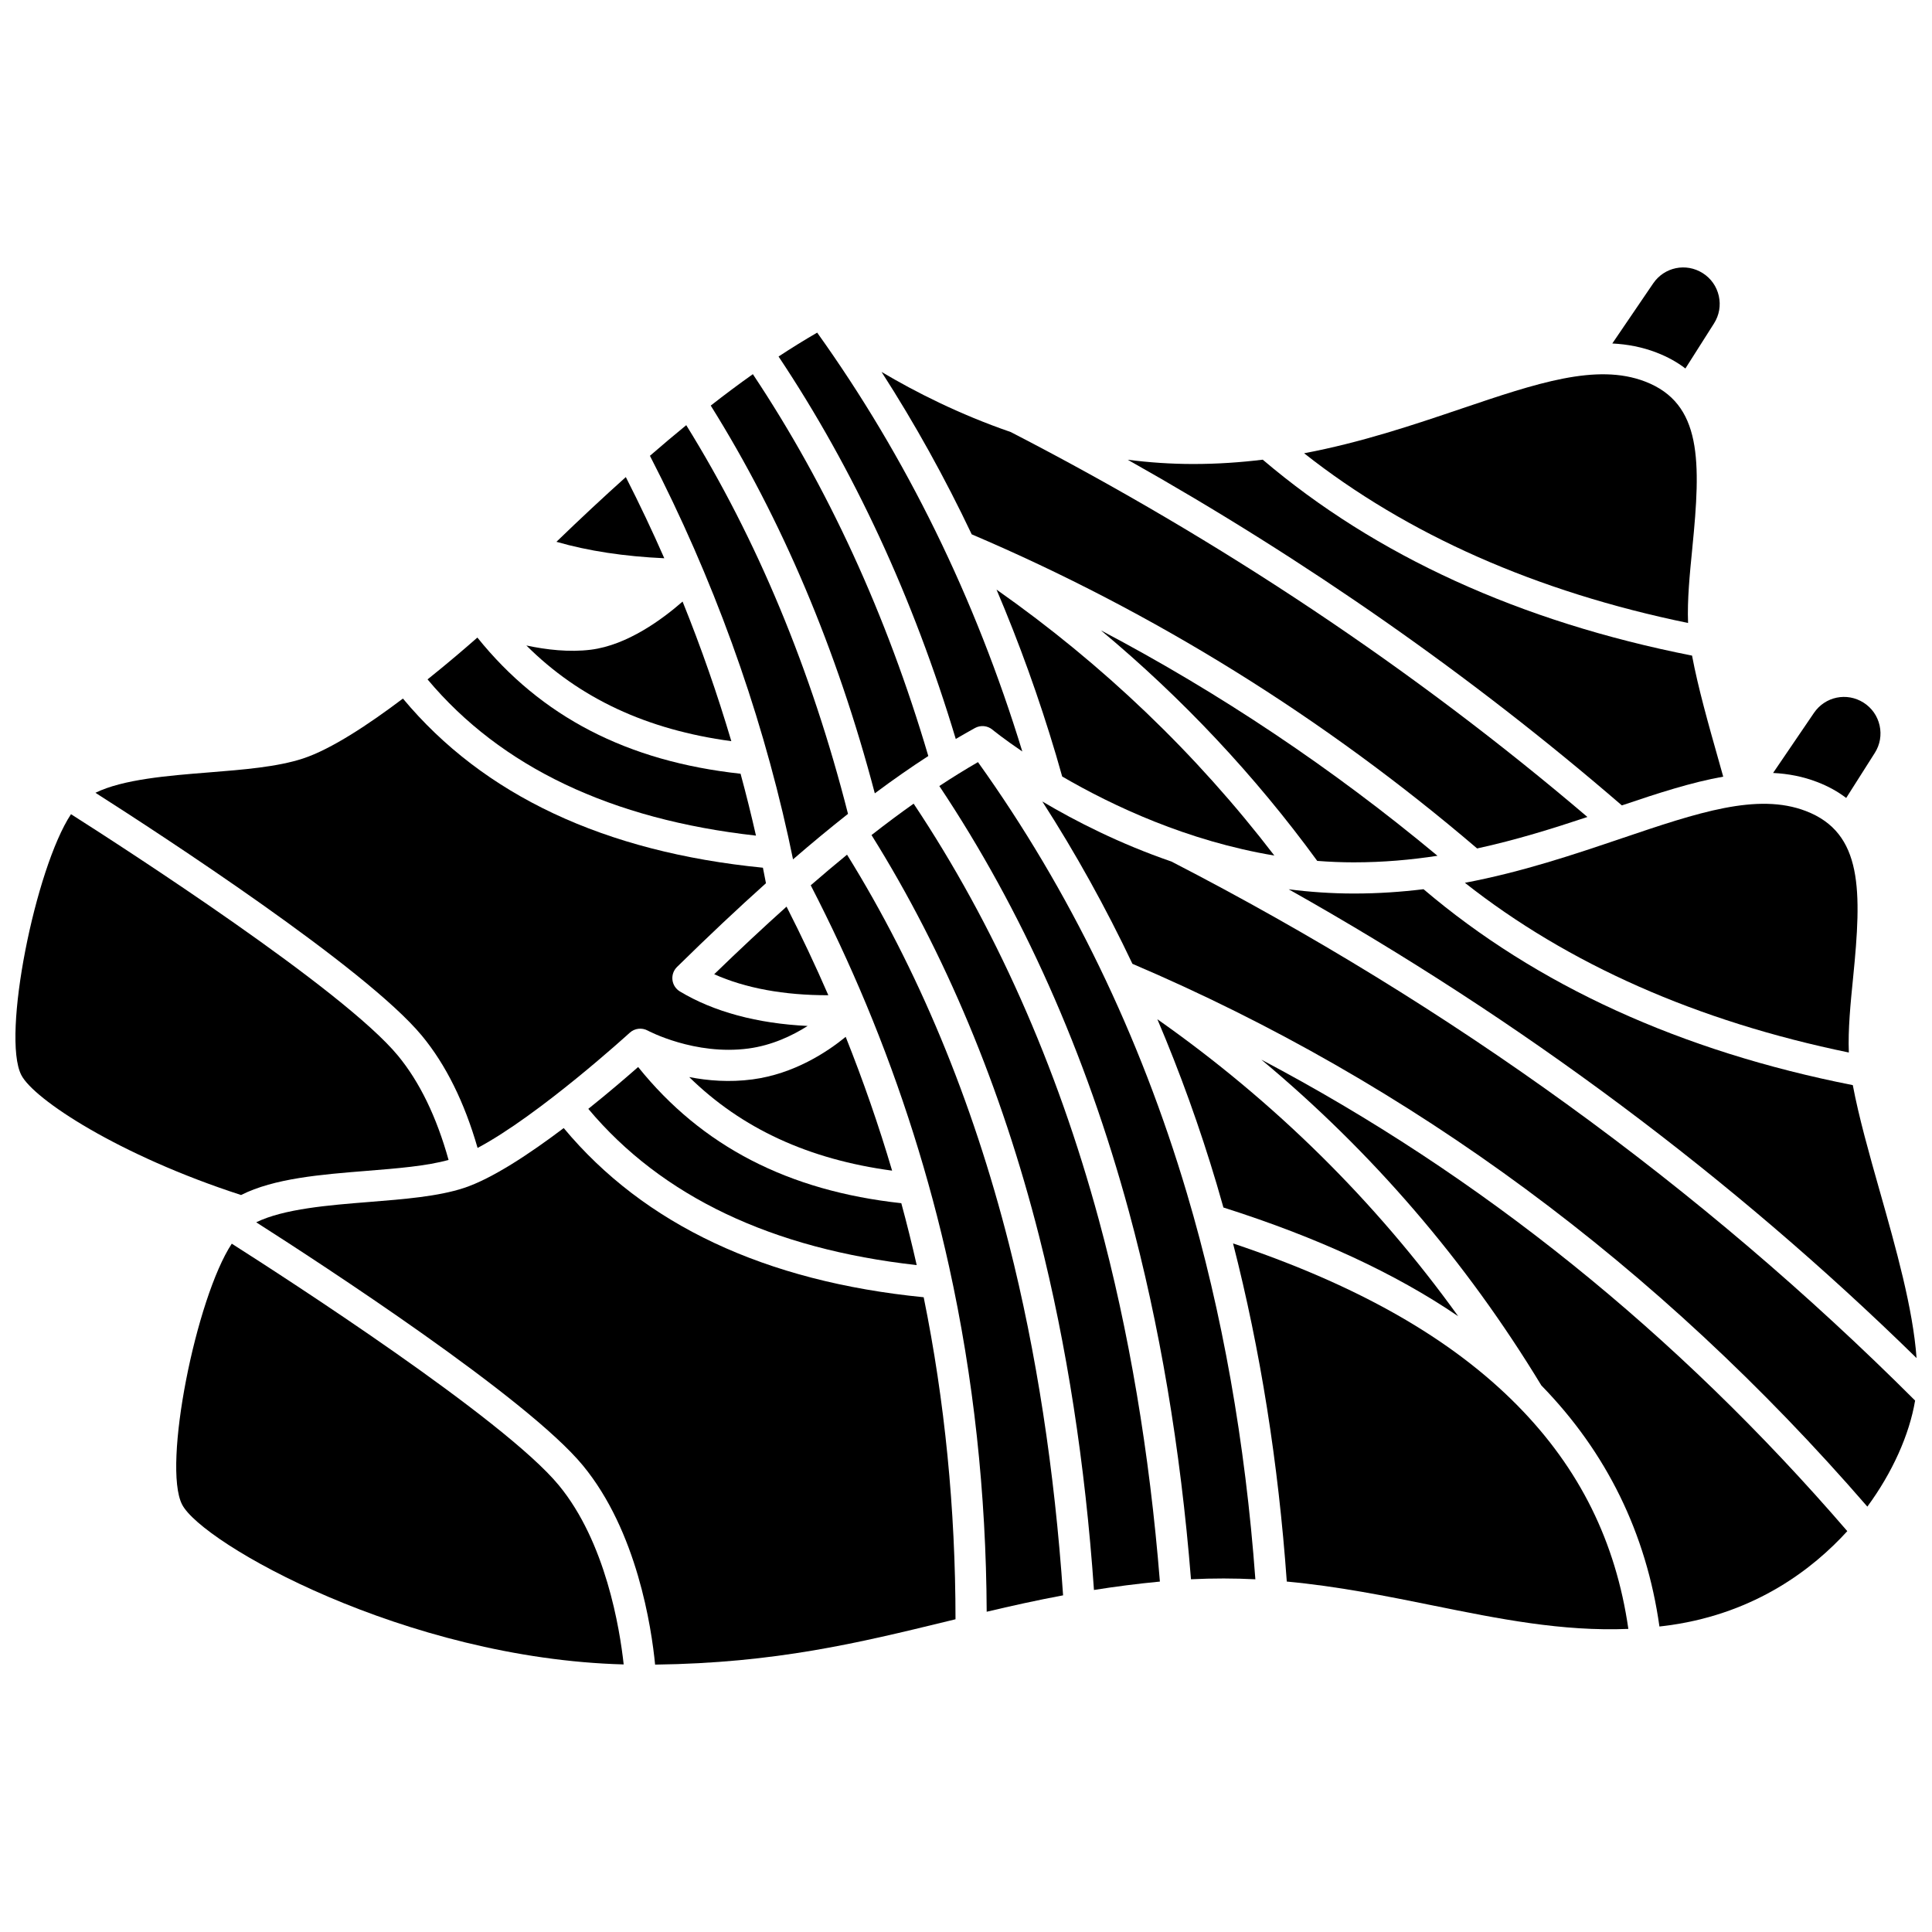
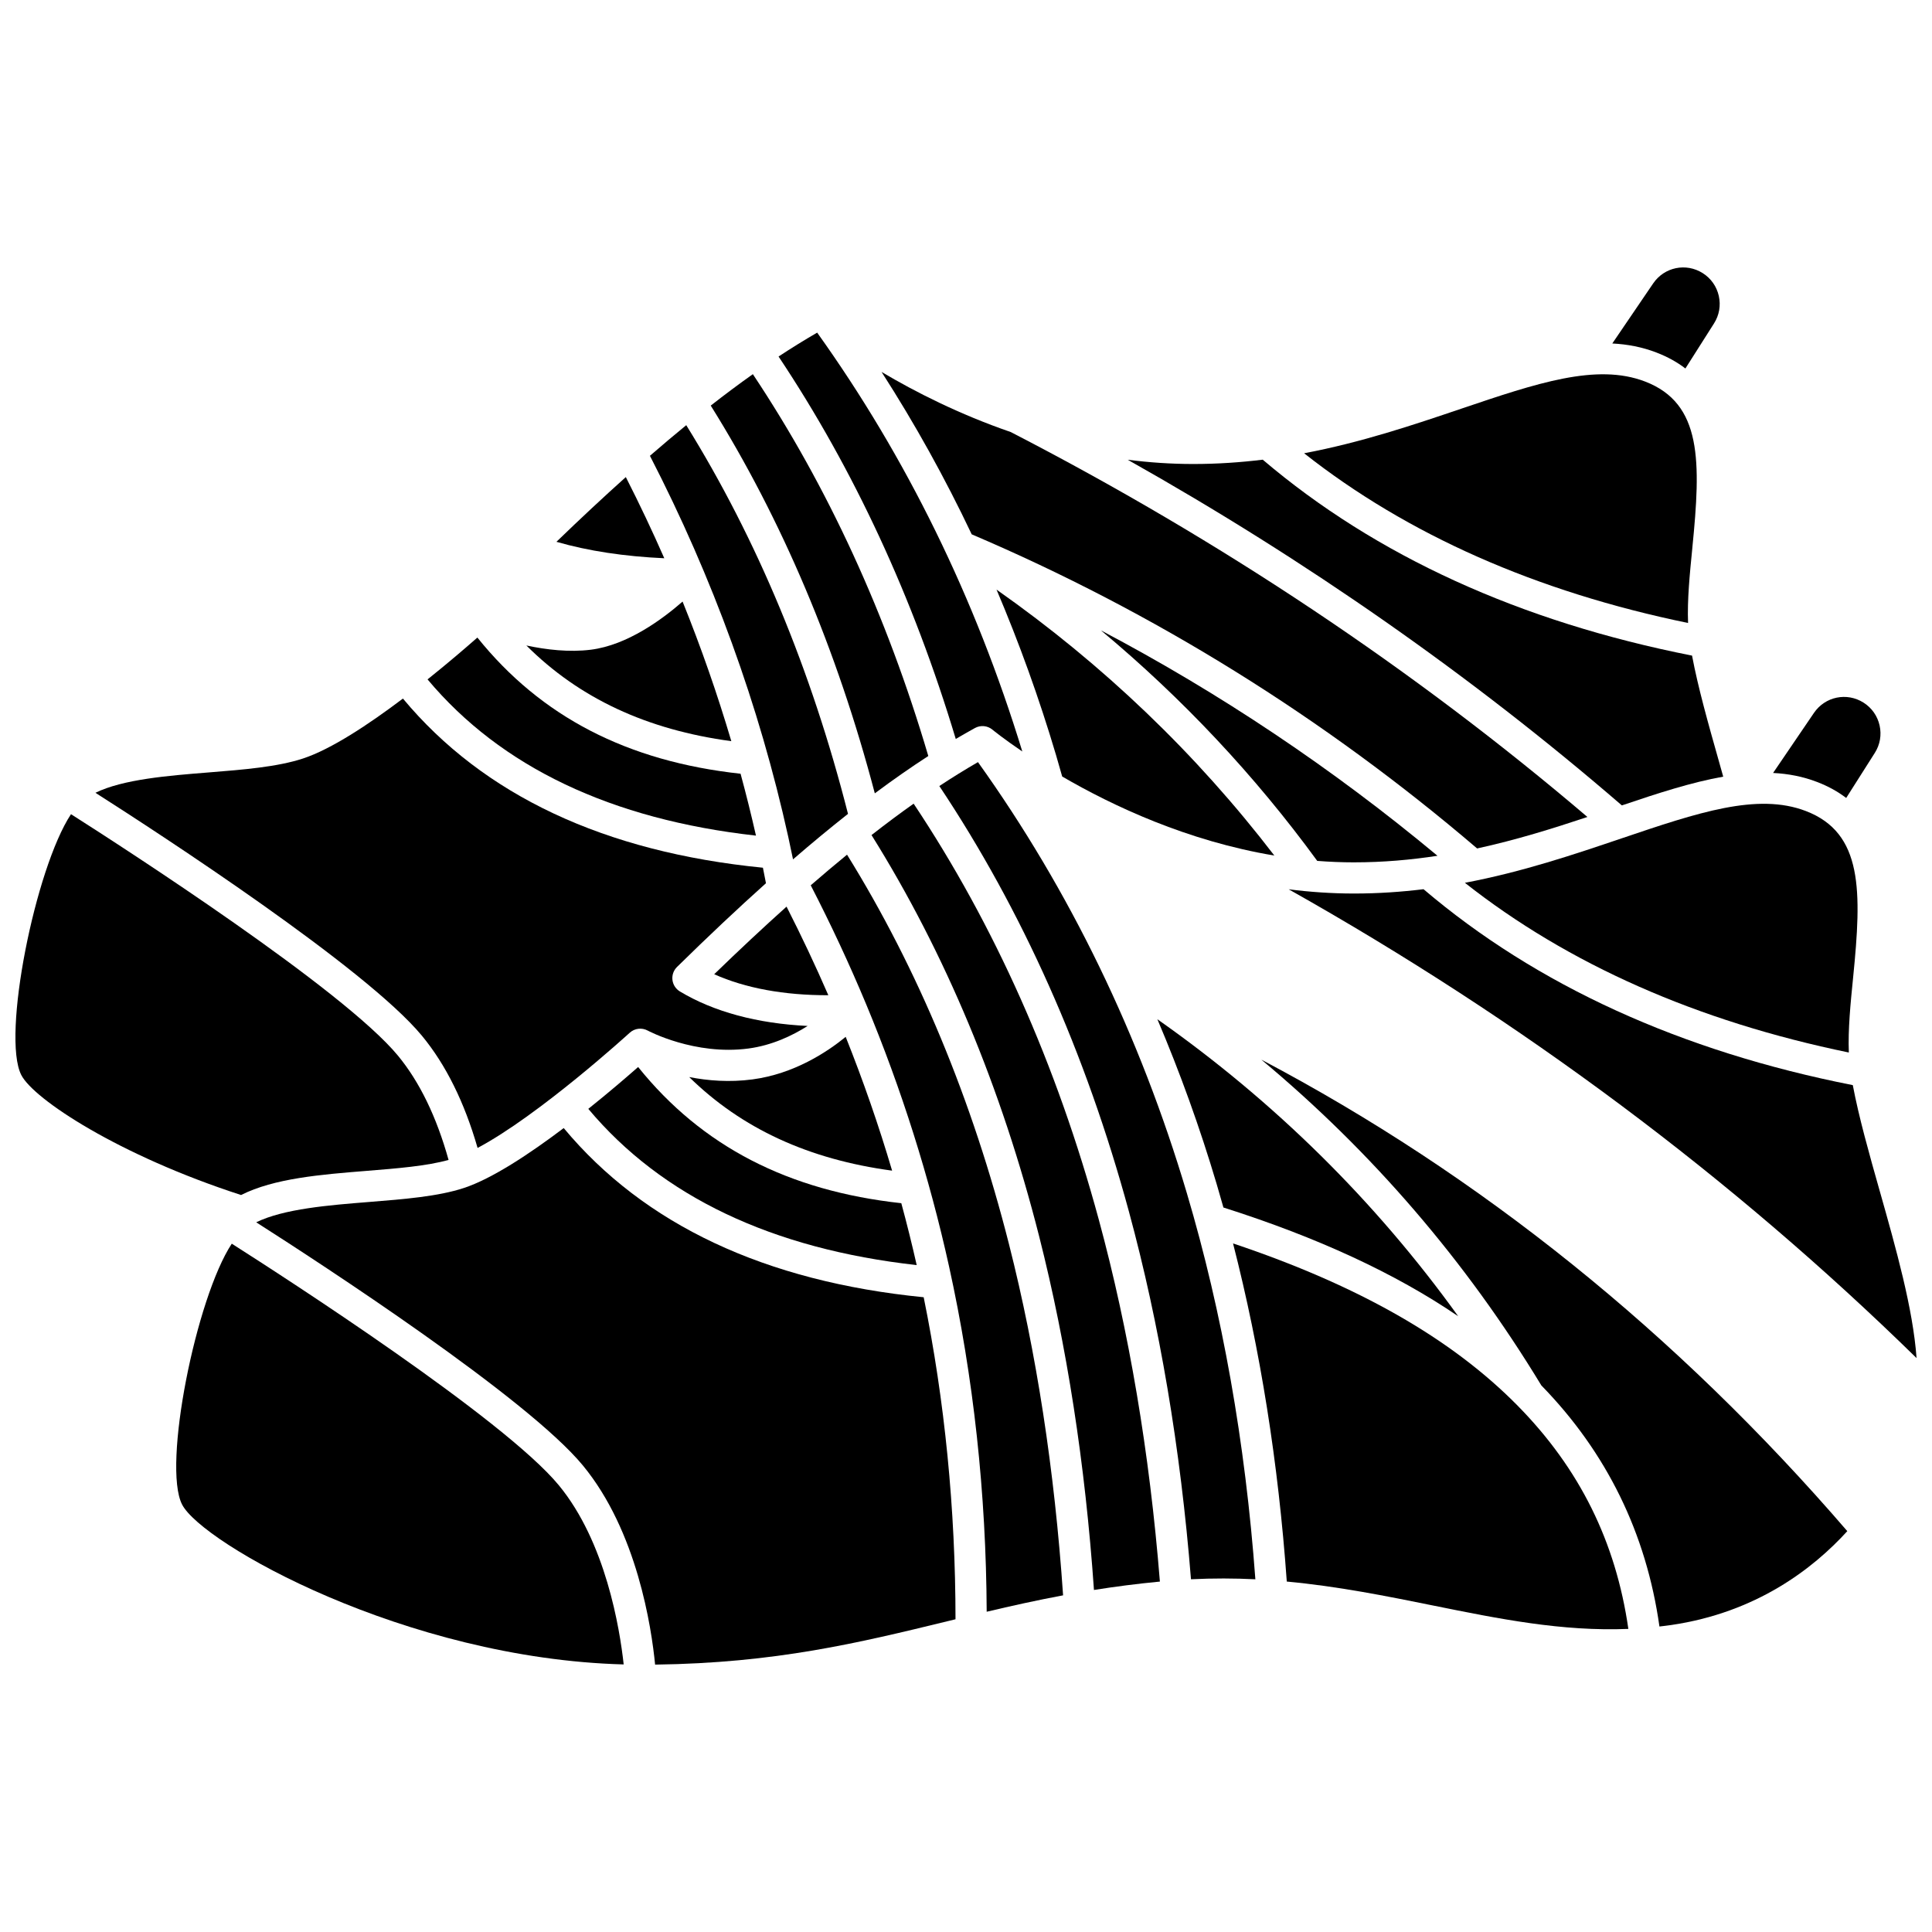
<svg xmlns="http://www.w3.org/2000/svg" width="800px" height="800px" version="1.1" viewBox="144 144 512 512">
  <defs>
    <clipPath id="c">
      <path d="m485 379h166.9v125h-166.9z" />
    </clipPath>
    <clipPath id="b">
      <path d="m148.09 359h114.91v102h-114.91z" />
    </clipPath>
    <clipPath id="a">
      <path d="m420 356h231.9v188h-231.9z" />
    </clipPath>
  </defs>
  <path d="m402.38 336.93c1.488-0.82 3.328-0.641 4.633 0.445 0.105 0.09 2.918 2.391 7.91 5.777-12.43-40.633-30.703-77.941-54.363-111-3.34 1.93-6.746 4.035-10.234 6.332 19.934 29.883 35.711 63.934 46.961 101.35 1.715-1.008 3.414-1.98 5.094-2.906z" />
  <path d="m535.45 368.85c10.398-2.262 20.094-5.297 29.23-8.344-45.766-38.992-97.133-73.293-152.82-102.01-13.691-4.715-25.371-10.664-34.238-15.93 8.828 13.723 16.801 28.086 23.891 43.035 48.402 20.641 93.445 48.641 133.94 83.246z" />
  <path d="m313.11 426.77c-2.984 2.629-7.703 6.691-13.203 11.09 19.453 23.219 48.688 37.129 87.027 41.402-1.242-5.488-2.598-10.957-4.078-16.402-29.992-3.262-52.875-15.102-69.746-36.09z" />
  <path d="m343.45 430.05c-6.141 0.82-11.906 0.34-16.805-0.617 13.922 13.656 31.668 21.828 53.773 24.801-3.543-11.992-7.66-23.84-12.301-35.457-5.008 4.09-13.727 9.812-24.668 11.273z" />
  <path d="m390.01 344.35c-11.043-37.441-26.668-71.445-46.496-101.19-3.625 2.57-7.344 5.34-11.16 8.324 18.852 30.164 33.465 64.695 43.48 102.76 4.867-3.633 9.582-6.918 14.176-9.891z" />
  <path d="m600.67 349.82c-0.371-1.32-0.742-2.652-1.113-3.965-2.859-10.098-5.566-19.684-7.148-28.113-45.559-8.984-83.812-26.441-113.77-51.922-5.906 0.719-12.023 1.145-18.406 1.145-5.949 0-11.75-0.41-17.379-1.129 47.332 26.625 91.266 57.344 130.95 91.602 9.543-3.223 18.484-6.133 26.867-7.617z" />
  <path d="m354.16 371.74c5.016-4.336 9.867-8.352 14.57-12.055-9.734-38.238-24.152-72.859-42.867-103.01-3.137 2.57-6.34 5.266-9.625 8.117 16.652 32.289 28.992 66.258 36.668 101.03 0.43 1.961 0.844 3.941 1.254 5.922z" />
  <path d="m408.09 300.25c6.012 14.133 11.281 28.734 15.75 43.785 0.566 1.906 1.109 3.828 1.652 5.75 13.426 7.812 33.223 17.113 56.223 20.945-20.691-26.988-45.383-50.629-73.625-70.48z" />
  <path d="m502.84 372.53c7.707 0 15.059-0.656 22.109-1.738-27.754-23.109-57.617-43.094-89.195-59.738 21.613 18.016 40.805 38.453 57.328 61.09 3.207 0.25 6.461 0.387 9.758 0.387z" />
  <g clip-path="url(#c)">
    <path d="m642.16 459.68c-2.859-10.098-5.562-19.684-7.148-28.109-45.559-8.984-83.809-26.441-113.76-51.922-5.906 0.719-12.027 1.145-18.41 1.145-5.93 0-11.715-0.406-17.324-1.121 61.727 34.73 117.55 76.41 166.39 124.23-0.953-13.137-5.41-28.91-9.746-44.227z" />
  </g>
  <path d="m633.26 355.47 7.582-11.941c1.383-2.176 1.832-4.758 1.27-7.277-0.562-2.516-2.07-4.664-4.246-6.043-4.426-2.812-10.199-1.617-13.152 2.719l-10.828 15.914c4.019 0.203 7.902 0.941 11.648 2.383 3.012 1.148 5.555 2.586 7.727 4.246z" />
  <path d="m592.49 289.13c2.281-22.809 2.641-38.195-12.527-44.02-12.855-4.934-28.707 0.43-48.773 7.219-12.645 4.277-26.344 8.91-41.586 11.793 27.391 21.598 61.555 36.699 101.75 44.977-0.238-6.152 0.438-12.91 1.141-19.969z" />
  <path d="m590.65 241.65 7.582-11.941c1.383-2.176 1.832-4.758 1.27-7.273s-2.07-4.664-4.246-6.043c-4.426-2.812-10.203-1.617-13.152 2.719l-10.828 15.914c4.019 0.203 7.902 0.941 11.648 2.379 3.016 1.152 5.559 2.586 7.727 4.246z" />
  <path d="m532.21 377.95c27.391 21.598 61.555 36.695 101.75 44.977-0.238-6.152 0.438-12.914 1.145-19.973 2.281-22.812 2.641-38.199-12.527-44.02-12.855-4.934-28.707 0.43-48.773 7.219-12.648 4.281-26.344 8.914-41.59 11.797z" />
  <g clip-path="url(#b)">
    <path d="m241.18 454.29c8.176-0.652 15.91-1.285 21.695-2.894-3.172-11.398-7.676-20.684-13.414-27.637-14.496-17.551-72.492-54.984-86.648-63.992-9.477 14.398-18.41 58.879-13.172 69.121 3.285 6.422 25.832 21.297 58.246 31.805 8.754-4.426 21.176-5.434 33.293-6.402z" />
  </g>
  <path d="m468.22 464c24.934 7.926 45.52 17.445 62.219 28.816-21.98-30.523-48.691-56.887-79.727-78.711 6.004 14.121 11.27 28.715 15.738 43.754 0.602 2.035 1.195 4.082 1.77 6.141z" />
  <path d="m403.17 345.97c-3.34 1.93-6.75 4.035-10.238 6.336 21.926 32.867 38.824 70.746 50.223 112.69 8.156 30.016 13.688 62.809 16.469 97.527 5.875-0.293 11.551-0.27 17.062 0.004-2.66-36.262-8.754-70.664-18.156-102.32-12.441-41.895-31.07-80.301-55.359-114.24z" />
  <path d="m386.12 356.98c-3.629 2.57-7.34 5.336-11.16 8.32 19.453 31.121 34.406 66.887 44.438 106.39 7.32 28.828 12.195 60.32 14.512 93.668 5.559-0.887 11.363-1.641 17.473-2.223-2.742-34.188-8.184-66.461-16.203-95.969-11.148-41.047-27.656-78.082-49.059-110.19z" />
  <g clip-path="url(#a)">
-     <path d="m420.22 356.39c8.828 13.723 16.797 28.086 23.887 43.031 73.844 31.488 139.34 79.867 194.76 143.85 6.629-9.008 11.141-19.066 12.656-28.109-56.535-56.504-122.82-104.56-197.07-142.84-13.691-4.711-25.367-10.664-34.234-15.926z" />
-   </g>
+     </g>
  <path d="m470.77 473.52c7.231 28.156 12.008 58.211 14.242 89.609 13.621 1.27 26.324 3.832 38.777 6.352 17.492 3.539 34.184 6.91 51.742 6.195-3.324-23.094-12.926-42.469-29.289-59.105-17.516-17.809-42.258-31.926-75.473-43.051z" />
  <path d="m368.47 370.5c-3.137 2.566-6.336 5.266-9.617 8.113 5.34 10.352 10.273 20.934 14.68 31.504 9.363 22.473 16.758 45.863 21.98 69.523 6.477 29.344 9.824 60.098 9.969 91.488 6.516-1.539 13.207-3.031 20.246-4.348-2.258-33.168-7.07-64.461-14.336-93.055-9.734-38.324-24.176-73.02-42.922-103.23z" />
  <path d="m478.28 424.83c29.312 24.43 54.184 53.324 74.191 86.32 17.305 17.738 27.82 39.215 31.297 63.891 1.039-0.121 2.074-0.242 3.121-0.395 22.543-3.301 37.594-14.906 46.664-24.879-45.254-52.504-97.332-94.387-155.27-124.94z" />
  <path d="m205.42 473.59c-9.473 14.398-18.41 58.875-13.168 69.117 5.277 10.312 59.195 40.844 117.03 42.383-1.039-9.512-4.754-32.422-17.211-47.508-14.5-17.555-72.492-54.984-86.648-63.992z" />
  <path d="m324.89 303.42c-5.324 4.664-14.617 11.539-24.289 12.758-5.75 0.723-11.84 0.008-17.105-1.117 14.004 13.98 31.914 22.344 54.312 25.355-3.695-12.484-8.004-24.832-12.918-36.996z" />
  <path d="m344.34 365.45c-1.242-5.488-2.602-10.957-4.082-16.402-30-3.262-52.883-15.102-69.75-36.09-2.984 2.629-7.707 6.695-13.203 11.09 19.453 23.223 48.691 37.129 87.035 41.402z" />
  <path d="m309.85 270.43c-5.879 5.273-11.992 10.969-18.391 17.156 8.438 2.43 18.02 3.879 28.586 4.356-3.18-7.25-6.582-14.422-10.195-21.512z" />
  <path d="m333.27 402.18c8.246 3.699 18.531 5.59 30.246 5.566-3.422-7.883-7.129-15.738-11.074-23.48-6.117 5.484-12.488 11.438-19.172 17.914z" />
  <path d="m255.83 418.5c6.312 7.644 11.258 17.625 14.734 29.715 16.363-8.691 40.047-30.277 40.316-30.523 1.305-1.191 3.223-1.422 4.773-0.578 0.113 0.062 12.477 6.652 26.699 4.75 6.176-0.824 11.562-3.363 15.684-5.977-13.328-0.641-24.879-3.742-33.859-9.145-1.094-0.66-1.824-1.785-1.973-3.055-0.148-1.27 0.297-2.535 1.207-3.43 8.273-8.129 16.109-15.504 23.574-22.195-0.266-1.371-0.523-2.742-0.805-4.109-42.016-4.148-74.078-19.219-95.402-44.828-9.051 6.836-19.027 13.445-26.496 15.891-6.832 2.234-15.684 2.941-25.051 3.691-10.727 0.855-22.602 1.809-29.945 5.387 17.293 11.031 71.73 46.469 86.543 64.406z" />
  <path d="m293.39 442.95c-9.051 6.836-19.027 13.445-26.496 15.891-6.832 2.234-15.68 2.941-25.051 3.691-10.727 0.855-22.602 1.809-29.945 5.387 17.293 11.039 71.73 46.473 86.543 64.41 14.406 17.445 18.211 43.012 19.168 52.809 31.93-0.402 54.051-5.789 77.406-11.48 0.73-0.18 1.469-0.355 2.203-0.535-0.012-29.219-2.84-57.883-8.434-85.34-42.012-4.16-74.07-19.223-95.395-44.832z" />
</svg>